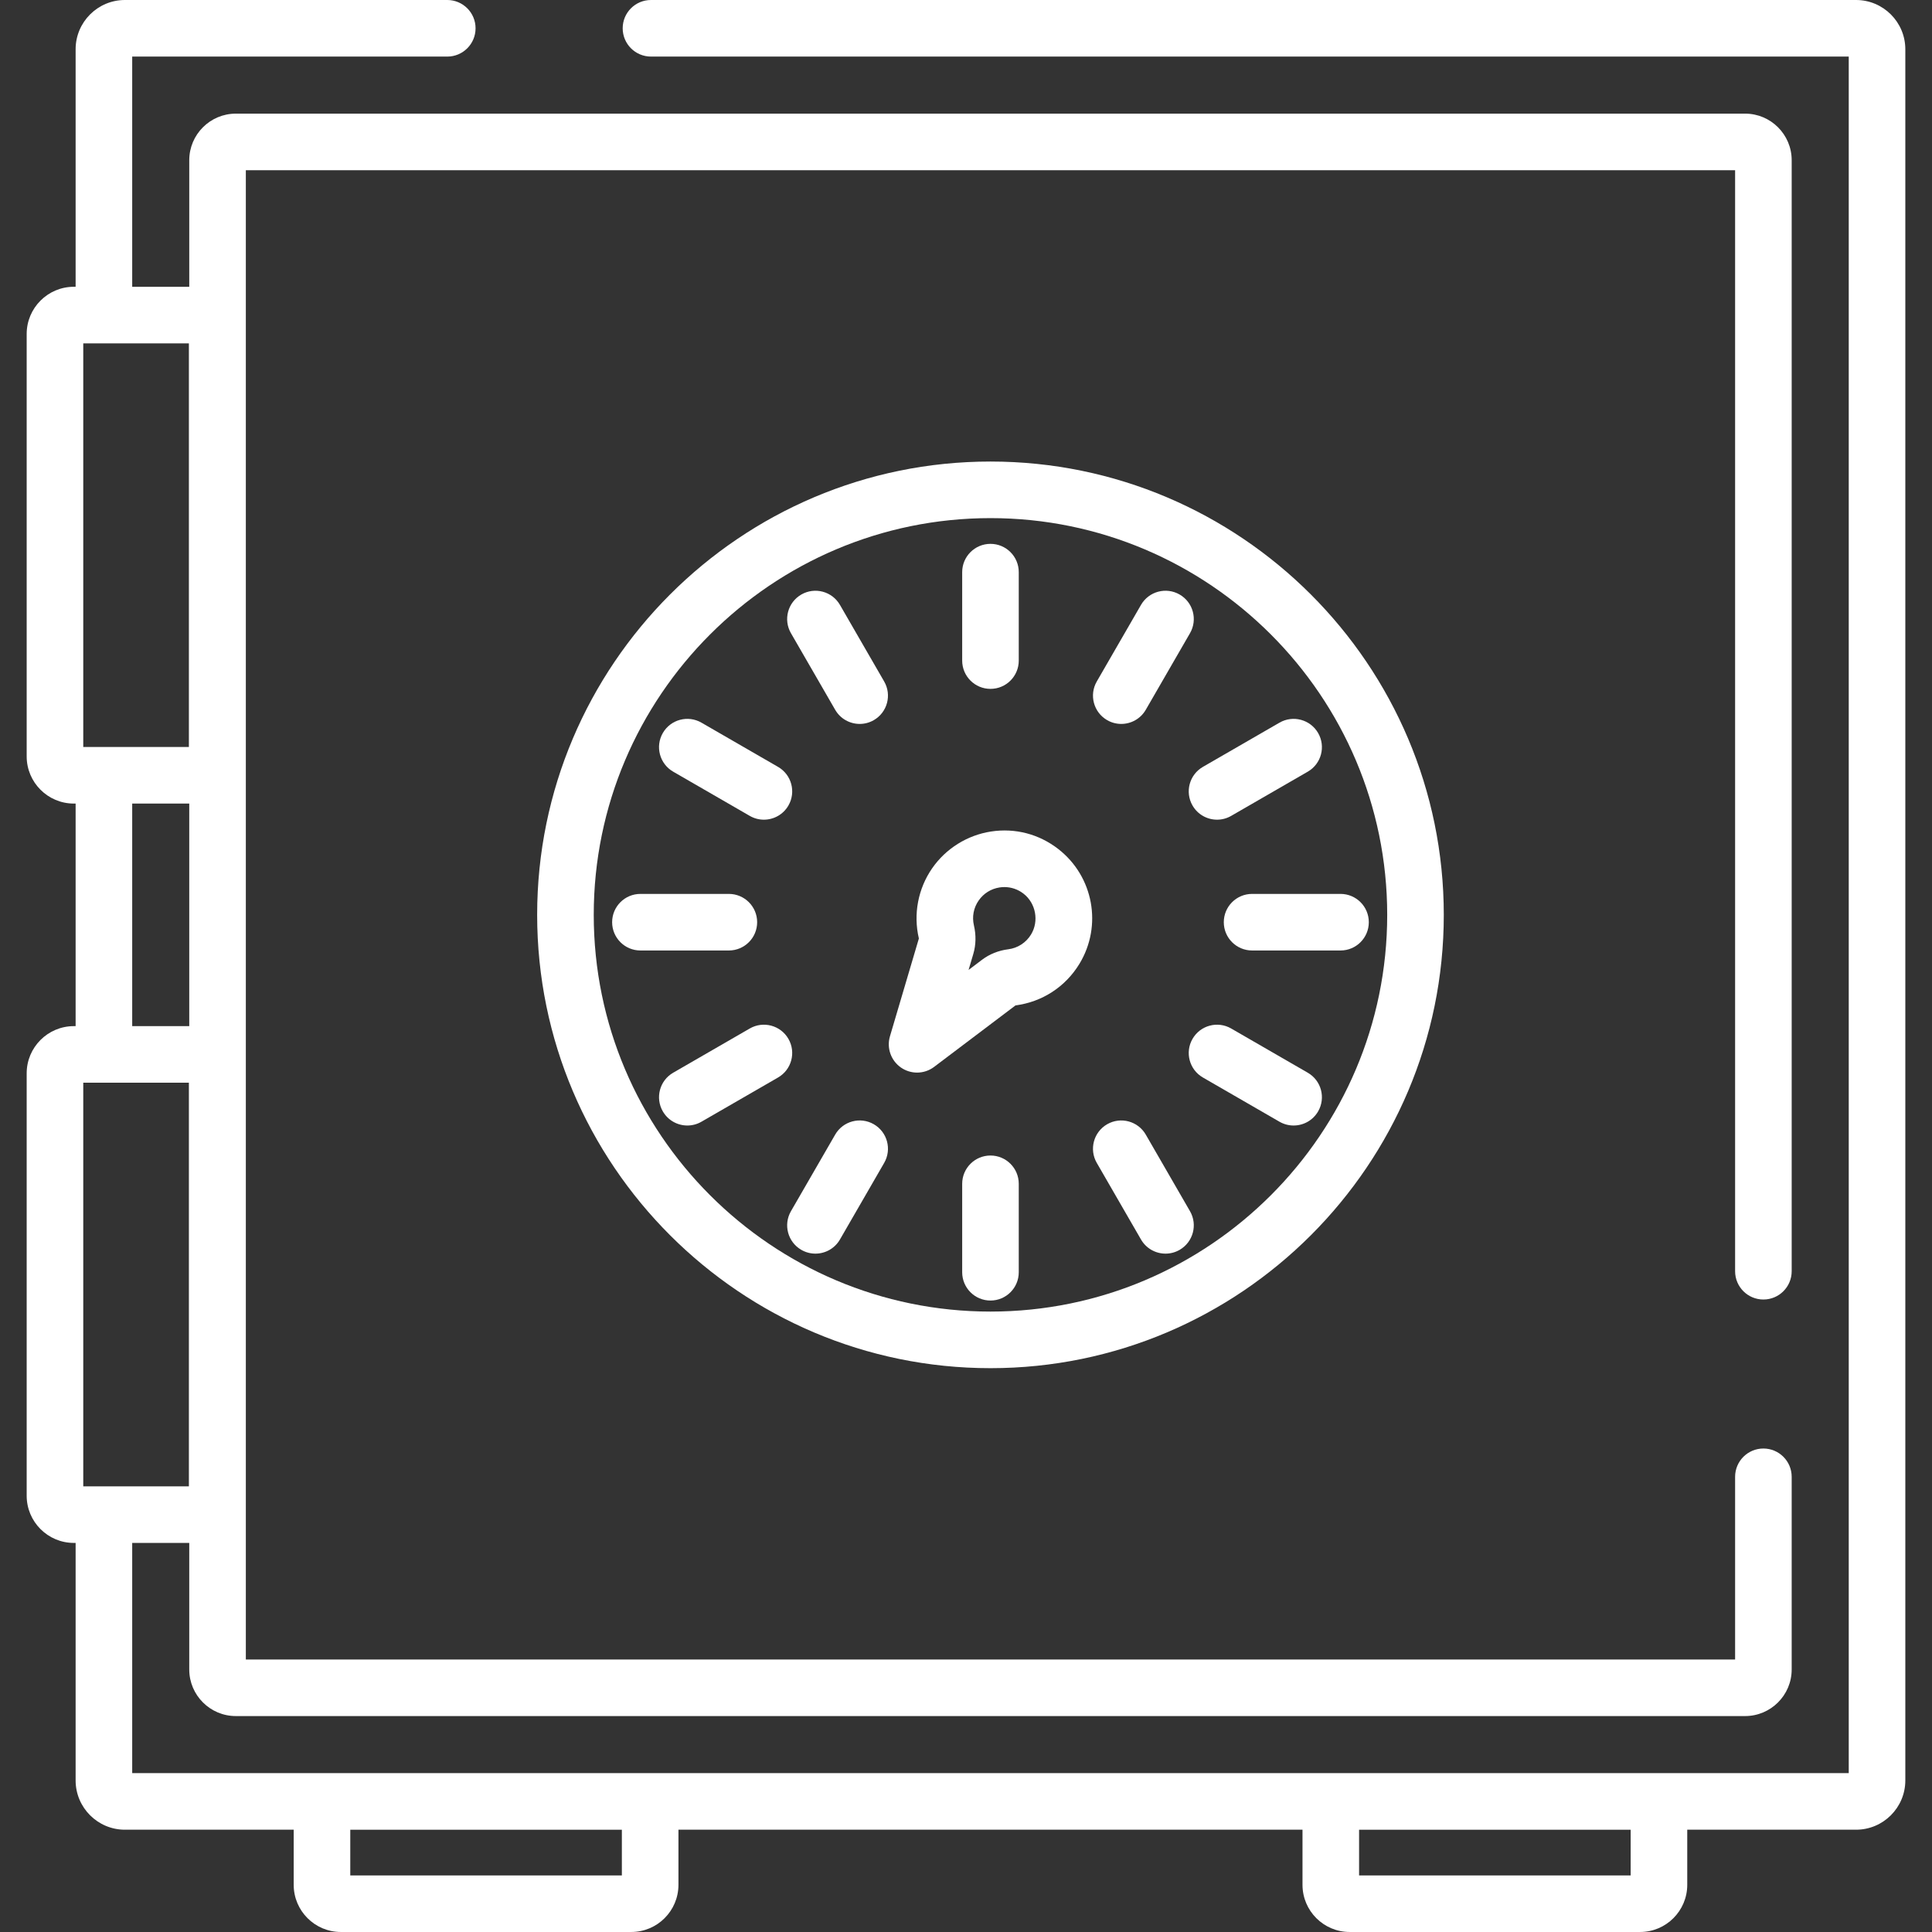
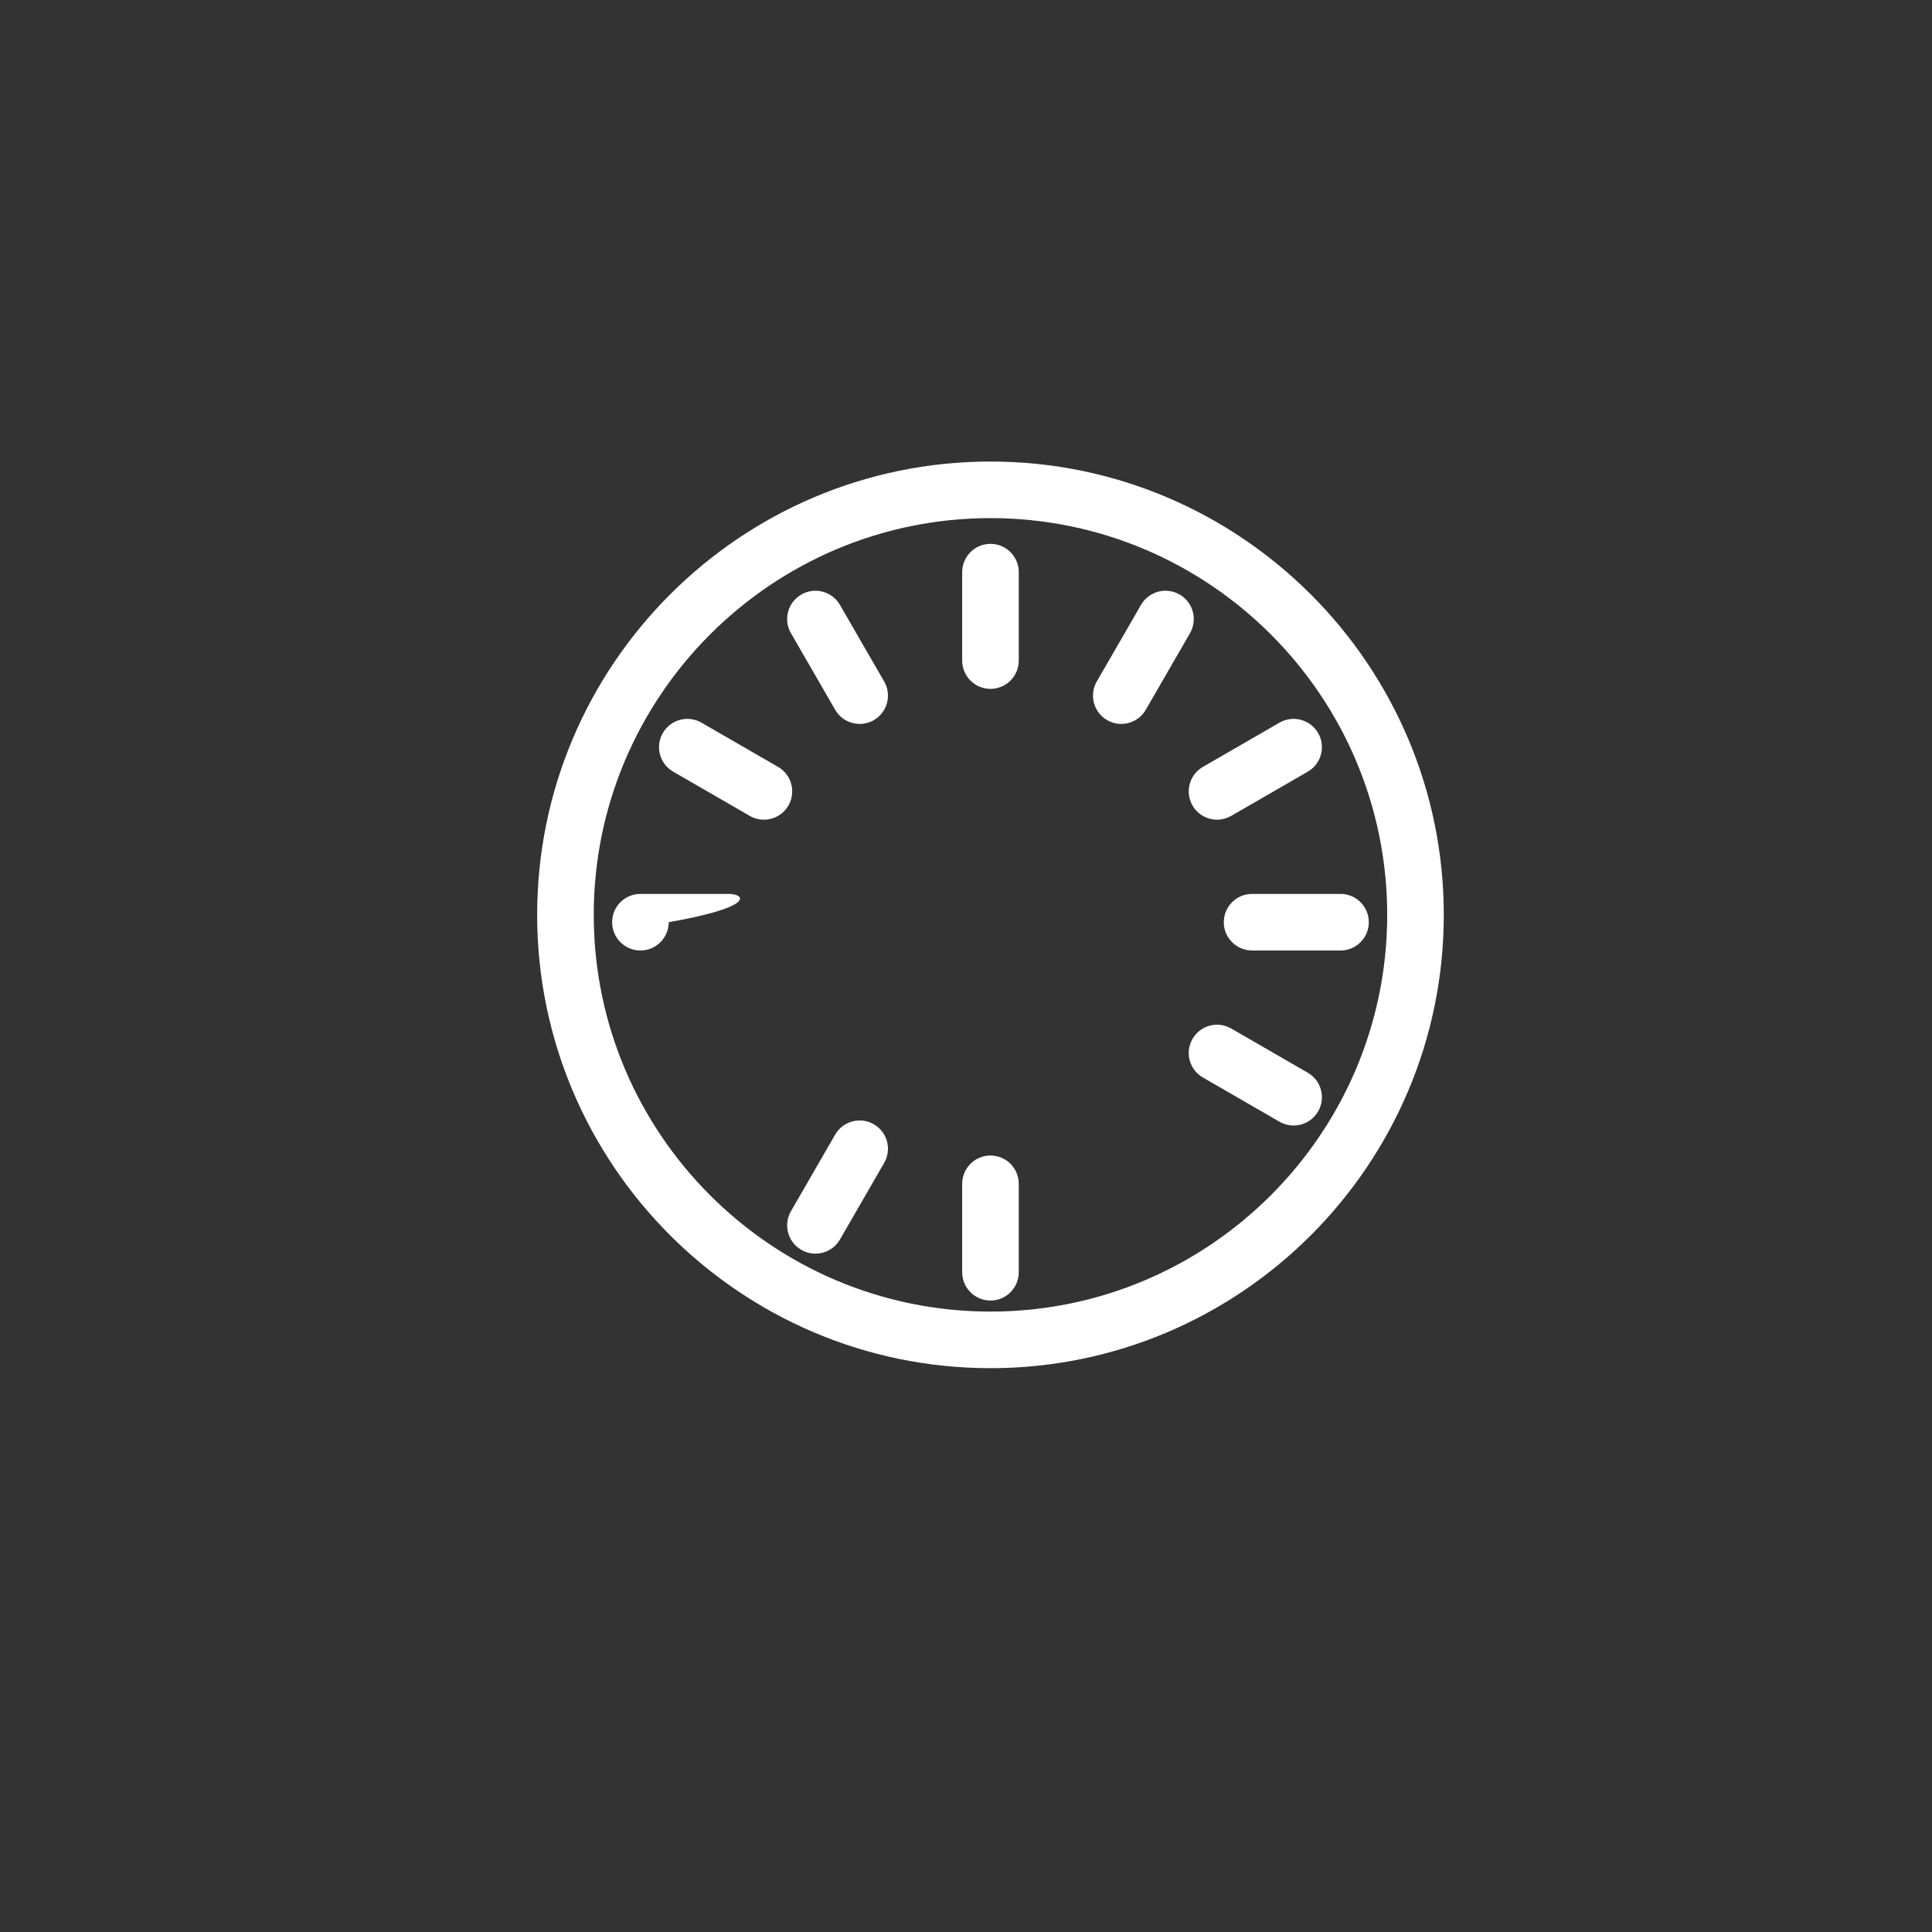
<svg xmlns="http://www.w3.org/2000/svg" version="1.1" viewBox="0 0 512.003 512.003" xml:space="preserve">
  <rect x="0" y="0" width="512.003" height="512.003" fill="#333333" stroke="none" />
  <g>
    <g>
      <path fill="#ffffff" d="M485.473,14.995h0.01H485.473z" />
    </g>
  </g>
  <g>
    <g>
      <path fill="#ffffff" d="M262.487,122.313c-66.241,0-120.134,53.891-120.134,120.134c0,66.241,53.891,120.134,120.134,120.134s120.134-53.891,120.134-120.134C382.621,176.205,328.729,122.313,262.487,122.313z M262.487,347.584c-57.973,0-105.138-47.165-105.138-105.138c0-57.973,47.165-105.138,105.138-105.138c57.973,0,105.138,47.165,105.139,105.138C367.626,300.419,320.46,347.584,262.487,347.584z" />
    </g>
  </g>
  <g>
    <g>
      <path fill="#ffffff" d="M262.487,144.127c-4.141,0-7.497,3.356-7.497,7.497v23.438c0,4.14,3.356,7.497,7.497,7.497c4.141,0,7.497-3.356,7.497-7.497v-23.438C269.984,147.484,266.628,144.127,262.487,144.127z" />
    </g>
  </g>
  <g>
    <g>
      <path fill="#ffffff" d="M262.487,306.226c-4.141,0-7.497,3.356-7.497,7.497v23.439c0,4.14,3.356,7.497,7.497,7.497c4.141,0,7.497-3.357,7.497-7.497v-23.439C269.984,309.583,266.628,306.226,262.487,306.226z" />
    </g>
  </g>
  <g>
    <g>
      <path fill="#ffffff" d="M234.316,180.602l-11.72-20.298c-2.072-3.586-6.657-4.814-10.242-2.744c-3.586,2.071-4.815,6.656-2.744,10.242l11.72,20.298c1.389,2.405,3.909,3.75,6.5,3.75c1.272,0,2.561-0.324,3.742-1.006C235.158,188.773,236.387,184.188,234.316,180.602z" />
    </g>
  </g>
  <g>
    <g>
-       <path fill="#ffffff" d="M315.364,320.983l-11.72-20.298c-2.072-3.586-6.657-4.813-10.242-2.744c-3.586,2.071-4.815,6.656-2.744,10.242l11.72,20.298c1.389,2.405,3.909,3.75,6.5,3.75c1.272,0,2.562-0.325,3.742-1.006C316.205,329.154,317.435,324.569,315.364,320.983z" />
-     </g>
+       </g>
  </g>
  <g>
    <g>
      <path fill="#ffffff" d="M206.195,203.234l-20.298-11.719c-3.585-2.071-8.172-0.843-10.242,2.744c-2.071,3.586-0.842,8.171,2.744,10.242l20.298,11.719c1.18,0.682,2.47,1.006,3.742,1.006c2.591,0,5.112-1.345,6.5-3.75C211.01,209.891,209.781,205.305,206.195,203.234z" />
    </g>
  </g>
  <g>
    <g>
      <path fill="#ffffff" d="M346.575,284.283l-20.298-11.719c-3.585-2.072-8.172-0.843-10.242,2.744c-2.071,3.586-0.842,8.171,2.744,10.242l20.298,11.719c1.18,0.682,2.47,1.006,3.742,1.006c2.591,0,5.112-1.344,6.5-3.75C351.39,290.939,350.161,286.354,346.575,284.283z" />
    </g>
  </g>
  <g>
    <g>
-       <path fill="#ffffff" d="M193.157,236.896h-23.438c-4.141,0-7.497,3.356-7.497,7.497c0,4.14,3.356,7.497,7.497,7.497h23.438c4.141,0,7.498-3.357,7.497-7.497C200.654,240.253,197.298,236.896,193.157,236.896z" />
+       <path fill="#ffffff" d="M193.157,236.896h-23.438c-4.141,0-7.497,3.356-7.497,7.497c0,4.14,3.356,7.497,7.497,7.497c4.141,0,7.498-3.357,7.497-7.497C200.654,240.253,197.298,236.896,193.157,236.896z" />
    </g>
  </g>
  <g>
    <g>
      <path fill="#ffffff" d="M355.255,236.896h-23.438c-4.141,0-7.497,3.356-7.497,7.497c0,4.14,3.356,7.497,7.497,7.497h23.438c4.141,0,7.497-3.357,7.497-7.497S359.396,236.896,355.255,236.896z" />
    </g>
  </g>
  <g>
    <g>
-       <path fill="#ffffff" d="M208.939,275.308c-2.072-3.586-6.657-4.816-10.242-2.744l-20.298,11.719c-3.586,2.071-4.815,6.656-2.744,10.242c1.389,2.405,3.909,3.75,6.5,3.75c1.272,0,2.562-0.324,3.742-1.006l20.298-11.719C209.781,283.479,211.01,278.894,208.939,275.308z" />
-     </g>
+       </g>
  </g>
  <g>
    <g>
      <path fill="#ffffff" d="M349.319,194.259c-2.072-3.586-6.657-4.814-10.242-2.744l-20.298,11.719c-3.585,2.071-4.815,6.656-2.744,10.242c1.389,2.405,3.909,3.75,6.5,3.75c1.272,0,2.562-0.324,3.742-1.006l20.298-11.719C350.161,202.43,351.39,197.845,349.319,194.259z" />
    </g>
  </g>
  <g>
    <g>
      <path fill="#ffffff" d="M231.573,297.94c-3.585-2.071-8.171-0.843-10.242,2.744l-11.72,20.298c-2.071,3.586-0.842,8.171,2.744,10.242c1.18,0.682,2.47,1.006,3.742,1.006c2.59,0,5.11-1.345,6.5-3.75l11.72-20.298C236.388,304.597,235.159,300.011,231.573,297.94z" />
    </g>
  </g>
  <g>
    <g>
      <path fill="#ffffff" d="M312.621,157.559c-3.585-2.072-8.171-0.843-10.242,2.744l-11.72,20.298c-2.071,3.586-0.842,8.171,2.744,10.242c1.18,0.682,2.47,1.006,3.742,1.006c2.591,0,5.11-1.345,6.5-3.75l11.72-20.298C317.436,164.216,316.207,159.63,312.621,157.559z" />
    </g>
  </g>
  <g>
    <g>
-       <path fill="#ffffff" d="M280.463,225.006c-5.113-3.975-11.444-5.625-17.828-4.646c-6.295,0.965-11.984,4.52-15.609,9.755c-3.734,5.393-5.019,12.153-3.523,18.55c0.004,0.017,0.007,0.032,0.01,0.045l-7.663,25.917c-0.917,3.104,0.261,6.447,2.922,8.29c1.286,0.89,2.777,1.333,4.268,1.333c1.594,0,3.186-0.507,4.519-1.516l21.563-16.292c7.059-0.906,13.229-4.917,16.935-11.007C292.195,245.34,289.791,232.258,280.463,225.006z M273.246,247.641c-1.325,2.178-3.529,3.61-6.048,3.929c-2.568,0.326-4.963,1.282-6.928,2.766l-3.585,2.709l1.254-4.243c0.706-2.386,0.762-4.999,0.164-7.552c-0.539-2.311-0.095-4.654,1.251-6.598c1.308-1.889,3.28-3.121,5.554-3.47c0.426-0.065,0.85-0.097,1.272-0.097c1.827,0,3.595,0.606,5.079,1.758C274.516,239.375,275.388,244.118,273.246,247.641z" />
-     </g>
+       </g>
  </g>
  <g>
    <g>
-       <path fill="#ffffff" d="M491.878,0H172.516c-4.141,0-7.497,3.357-7.497,7.497c0,4.14,3.356,7.497,7.497,7.497h317.423v454.904h-50.295h-86.968H172.298H85.33H35.035v-61.006h15.119v33.544c0,6.806,5.537,12.342,12.342,12.342h399.98c6.805,0,12.342-5.537,12.342-12.342v-51.064c0-4.141-3.356-7.497-7.497-7.497s-7.497,3.357-7.497,7.497v48.412H65.15V45.109h394.674V336.89c0,4.141,3.356,7.497,7.497,7.497s7.497-3.357,7.497-7.497V42.458c0-6.806-5.537-12.343-12.342-12.343H62.497c-6.805,0-12.342,5.537-12.342,12.343v33.544H35.035V14.995h83.499c4.141,0,7.497-3.357,7.497-7.497S122.675,0,118.534,0H33.095C25.896,0,20.04,5.856,20.04,13.055v62.946h-0.474c-6.89,0-12.496,5.605-12.496,12.496v111.963c0,6.89,5.605,12.496,12.496,12.496h0.474v58.981h-0.474c-6.89,0-12.496,5.605-12.496,12.496v111.963c0,6.89,5.605,12.496,12.496,12.496h0.474v62.946c0,7.199,5.856,13.055,13.055,13.055h44.738v14.61c0,6.89,5.605,12.496,12.496,12.496H167.3c6.89,0,12.496-5.605,12.496-12.496v-14.61h165.382v14.61c0,6.89,5.605,12.496,12.496,12.496h76.971c6.89,0,12.496-5.605,12.496-12.496v-14.61h44.737c7.199,0,13.055-5.856,13.055-13.055V13.055C504.933,5.856,499.077,0,491.878,0z M50.155,271.938H35.035v-58.981h15.119V271.938z M22.065,90.996h27.991v106.965H22.065V90.996z M22.065,393.898V286.933h27.991v106.965H22.065z M92.828,497.006v-12.111h71.973v12.111H92.828z M432.146,497.006h-71.973v-12.111h71.973V497.006z" />
-     </g>
+       </g>
  </g>
</svg>